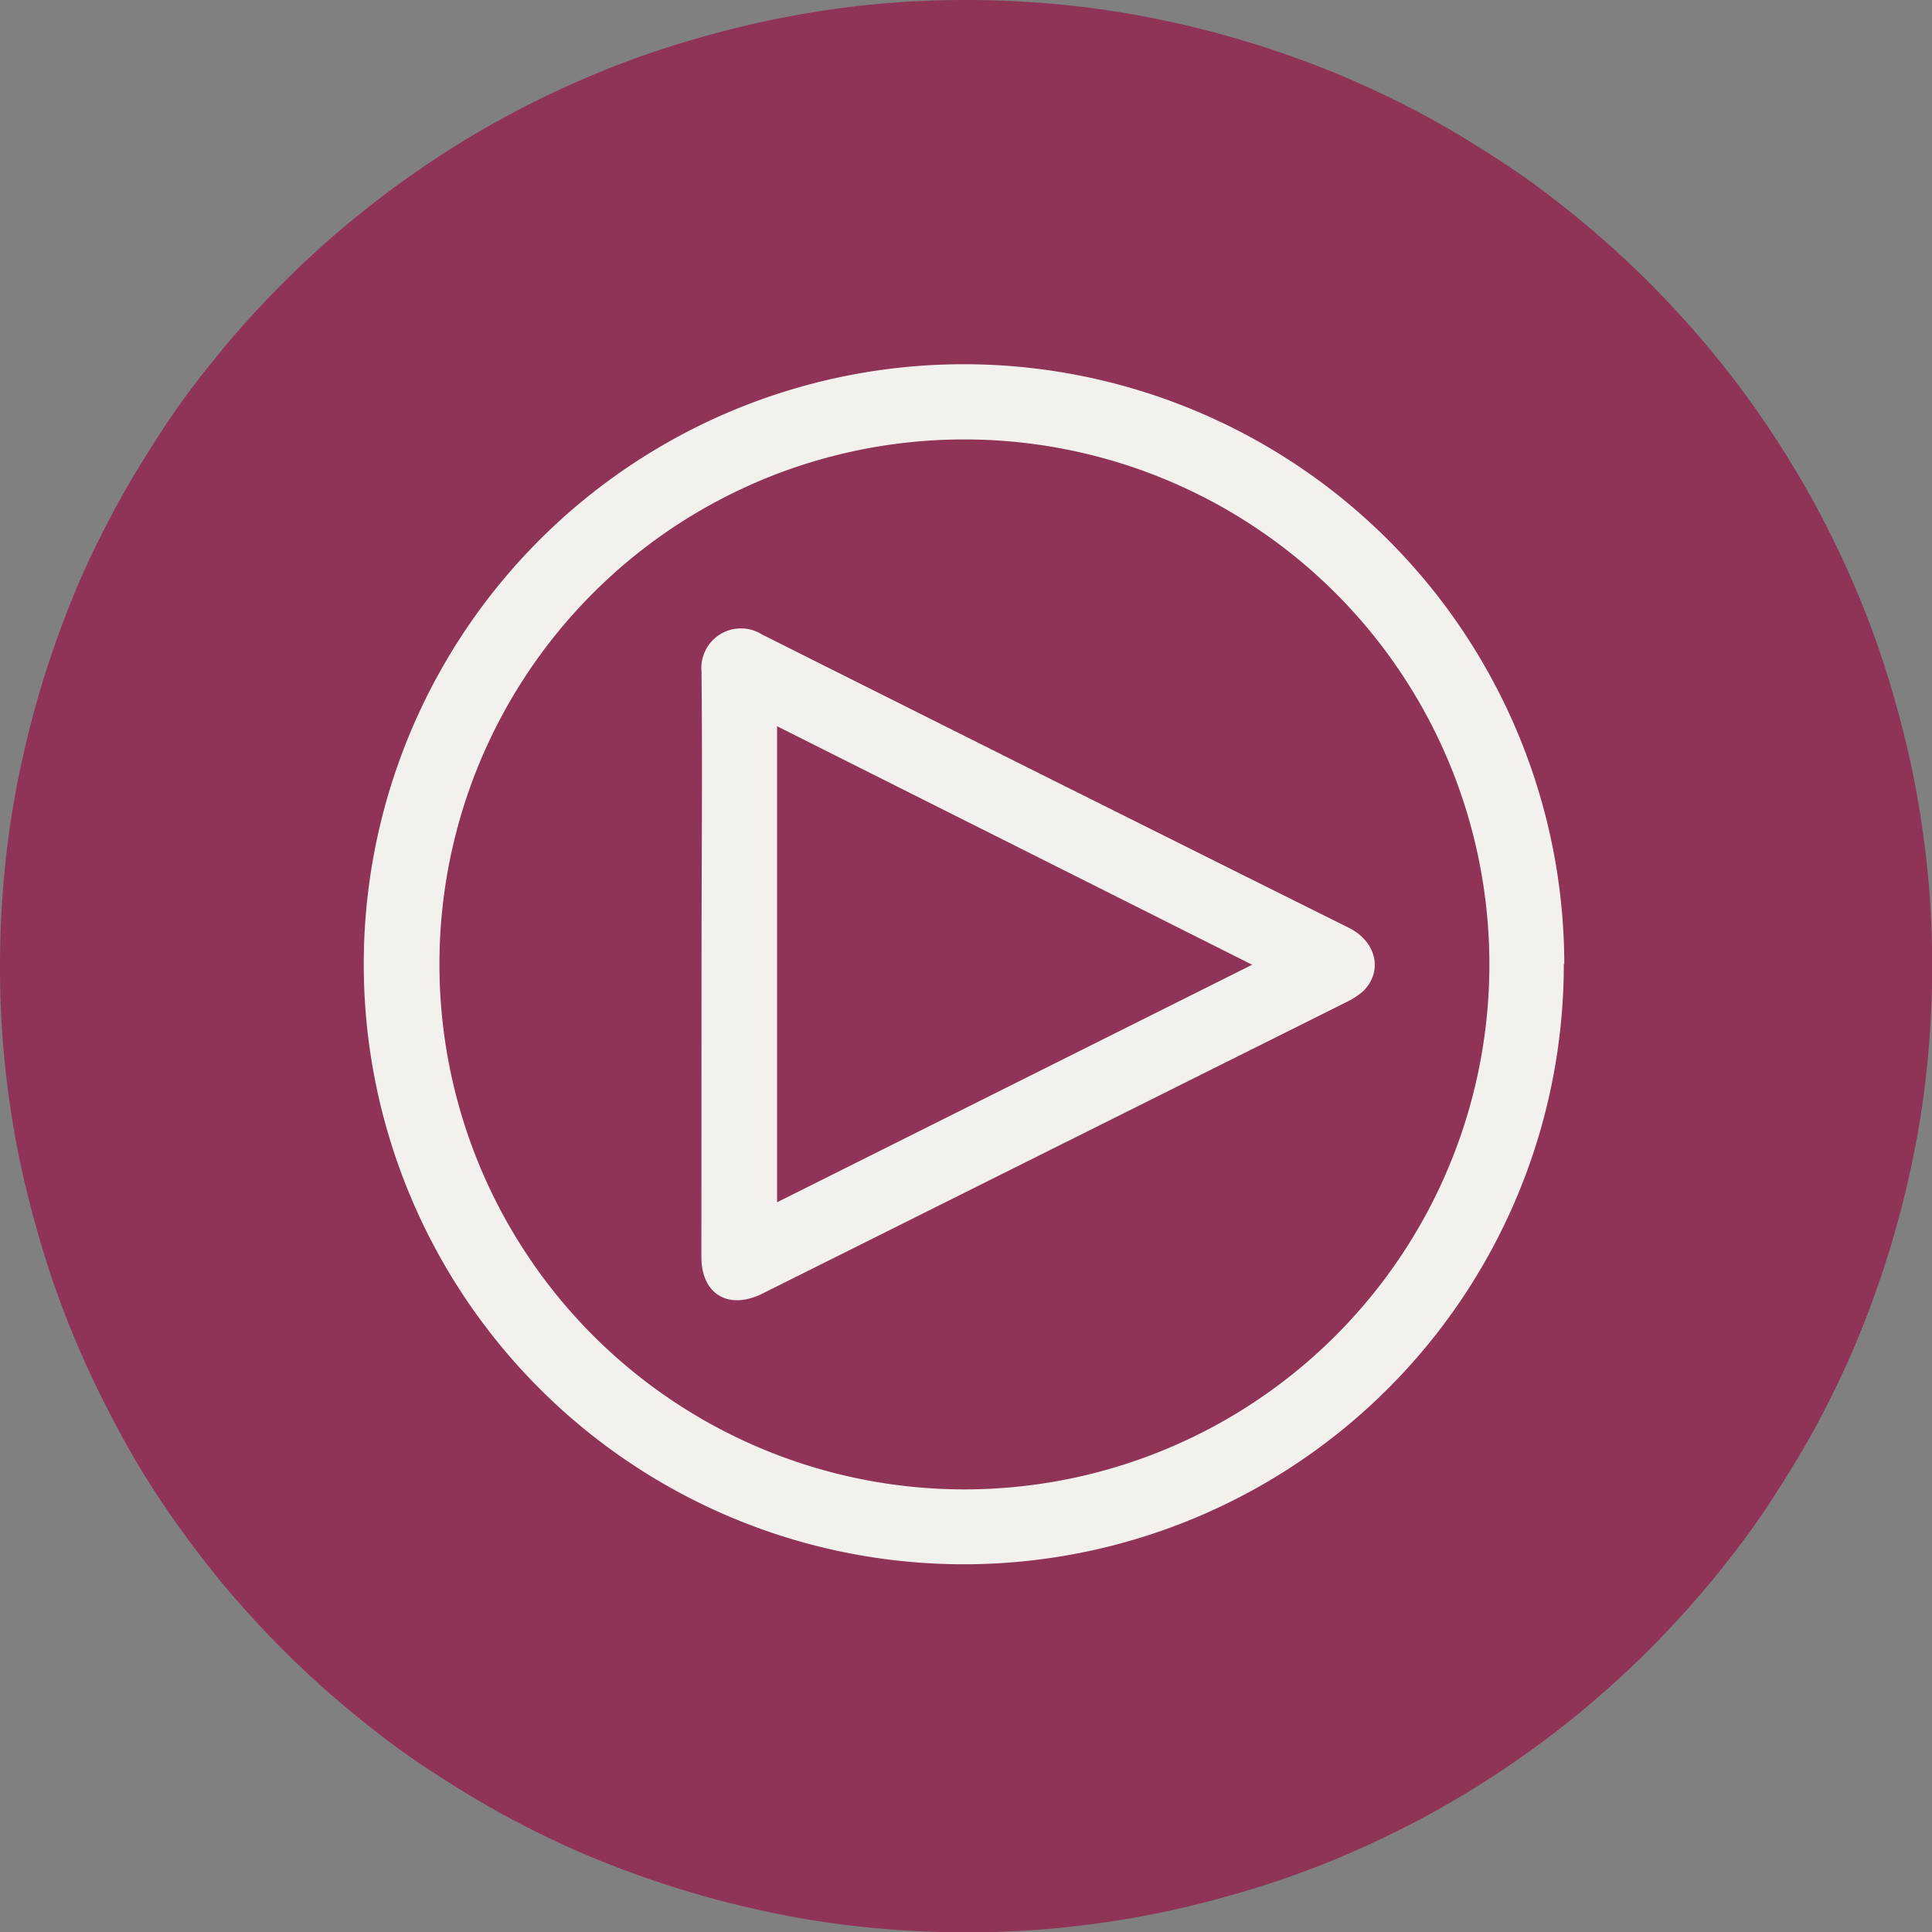
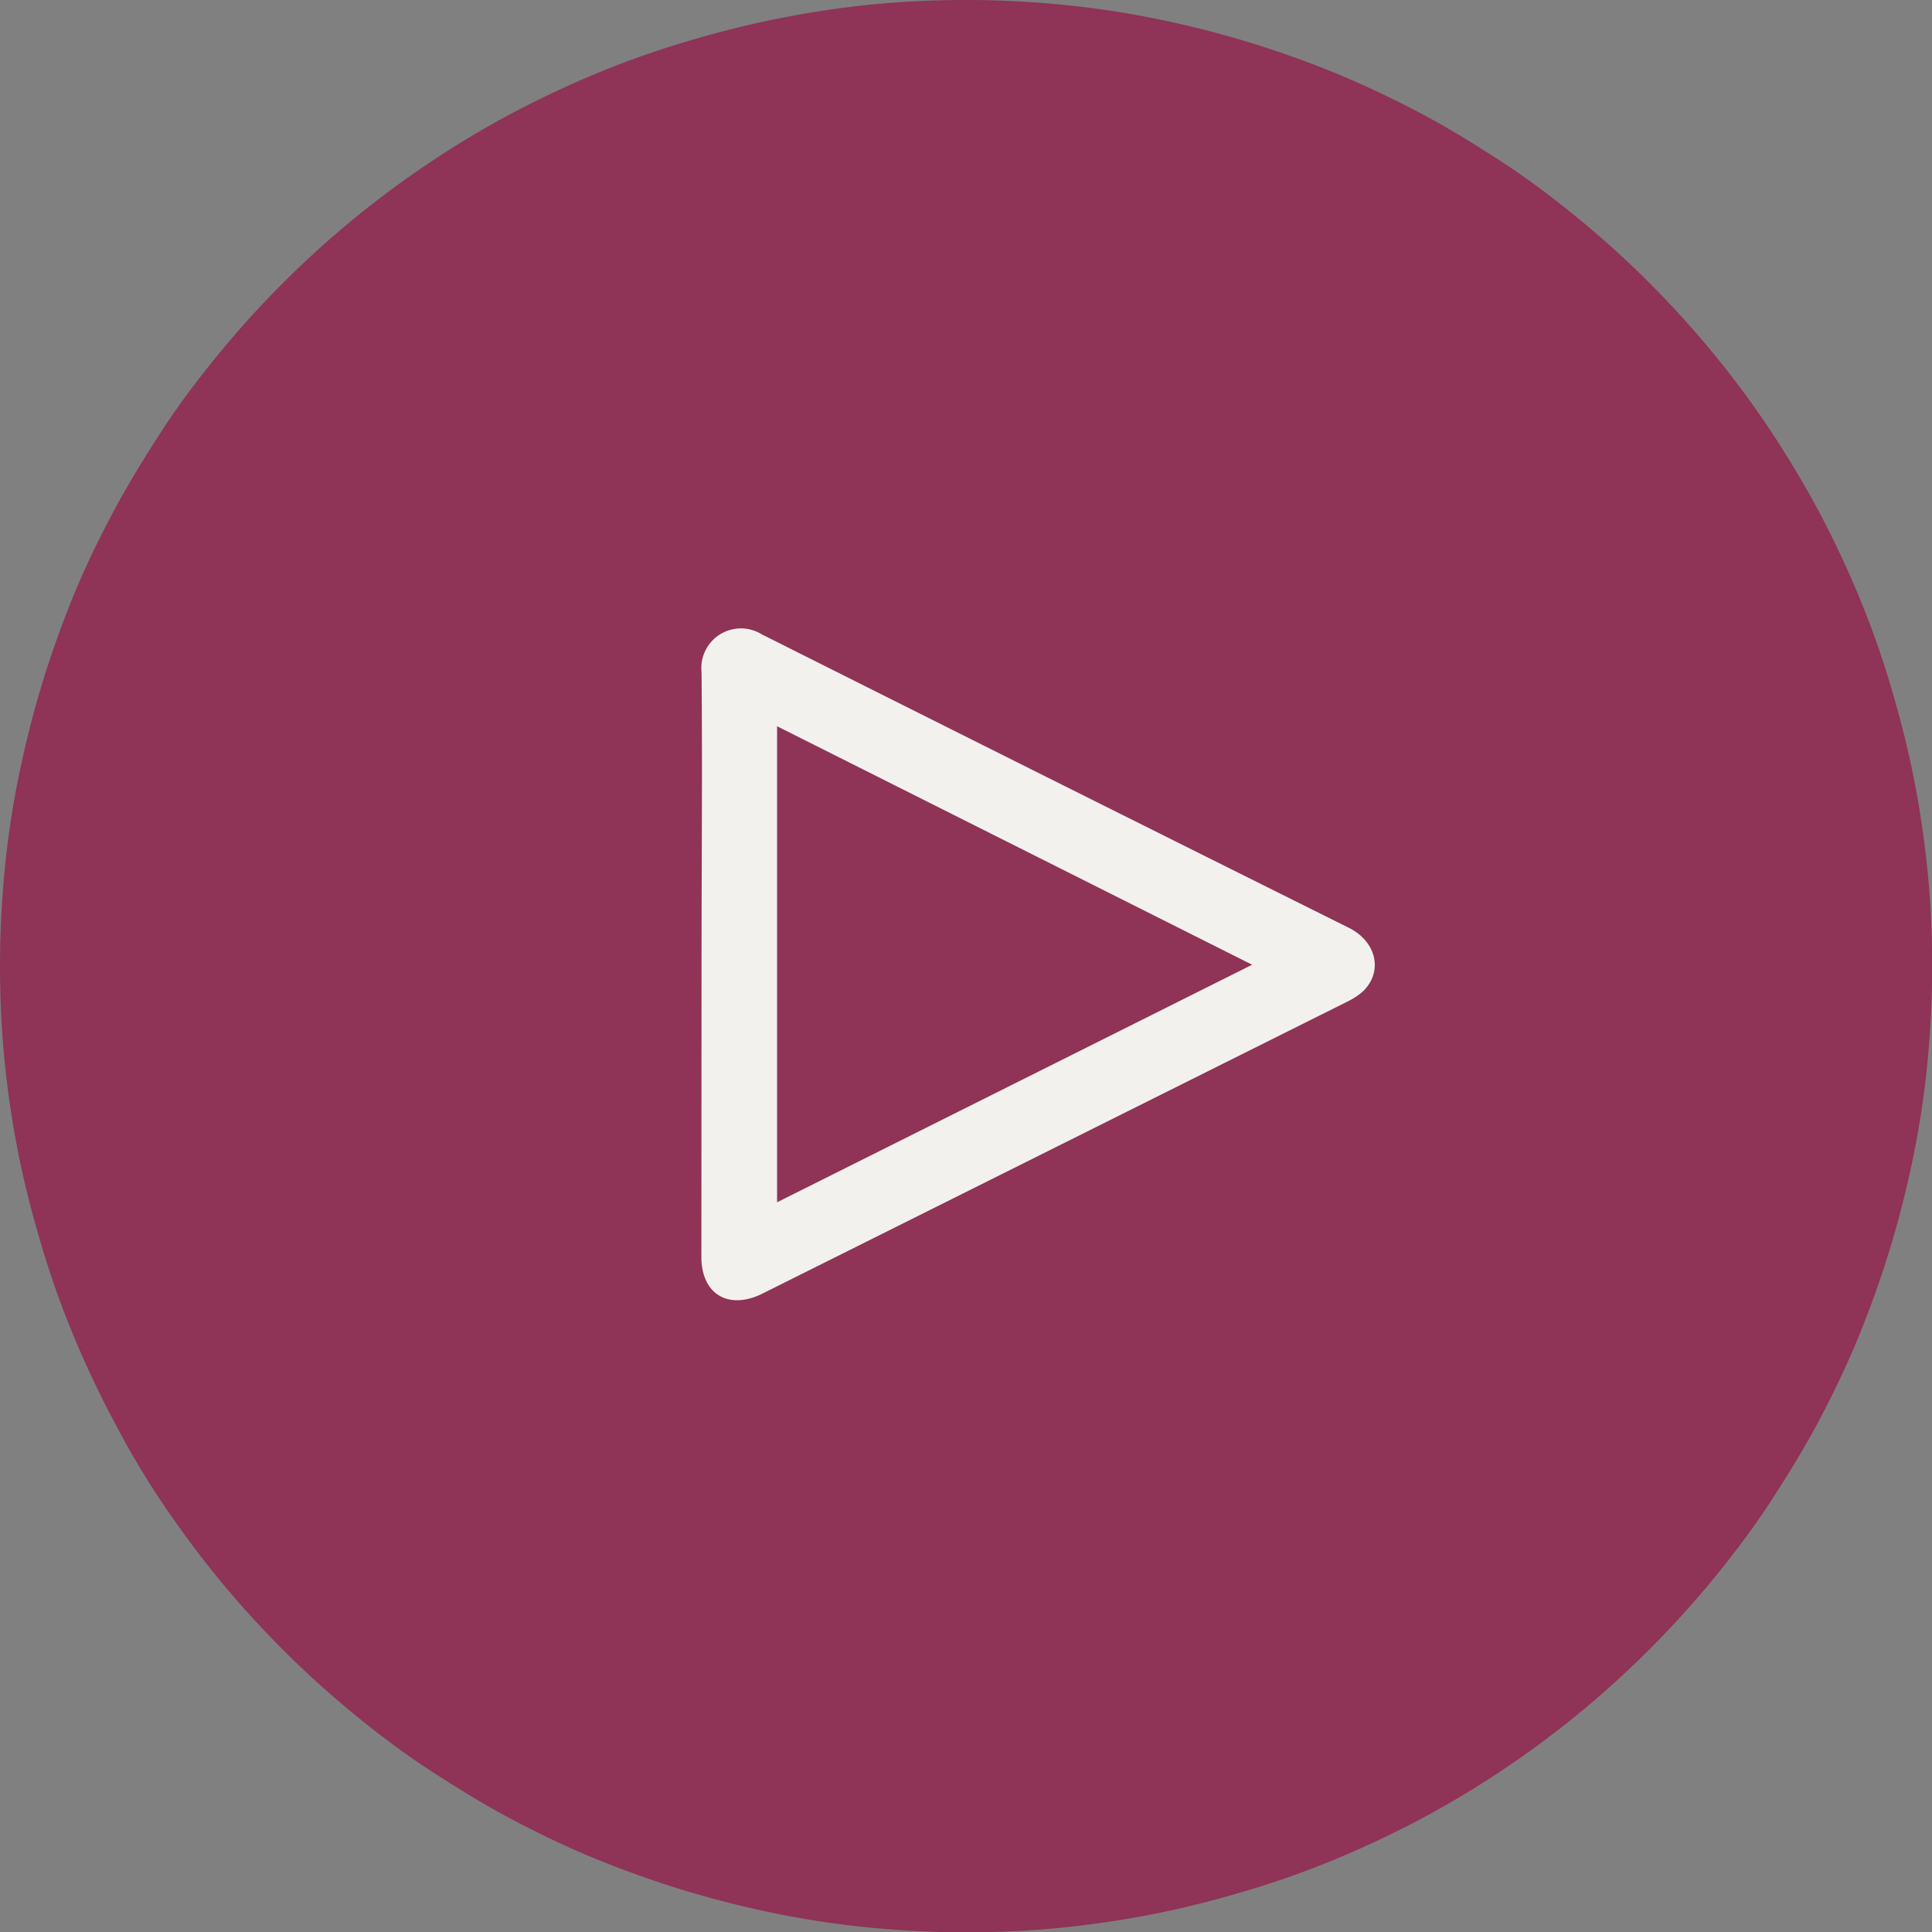
<svg xmlns="http://www.w3.org/2000/svg" id="Layer_1" data-name="Layer 1" viewBox="0 0 122 122">
  <rect x="0" y="0" width="122" height="122" fill="#808080" stroke="none" />
  <defs>
    <style>.cls-1{fill:#8f3357;}.cls-2{fill:#f2f1ed;}</style>
  </defs>
  <path class="cls-1" d="M61,0q3,0,6,.29t5.92.88q2.94.59,5.81,1.46t5.63,2c1.85.77,3.65,1.62,5.42,2.56s3.47,2,5.13,3.08,3.26,2.3,4.81,3.57a61.72,61.72,0,0,1,8.45,8.45q1.91,2.32,3.57,4.81t3.08,5.13c.94,1.77,1.79,3.57,2.56,5.42s1.43,3.72,2,5.63,1.07,3.85,1.46,5.81.68,3.93.88,5.92.29,4,.29,6-.1,4-.29,6-.49,4-.88,5.92-.88,3.9-1.46,5.81-1.25,3.79-2,5.63-1.62,3.65-2.56,5.42-2,3.47-3.08,5.13-2.3,3.26-3.57,4.81a61.72,61.72,0,0,1-8.45,8.45q-2.33,1.91-4.81,3.57t-5.13,3.08c-1.77.94-3.57,1.79-5.42,2.56s-3.72,1.43-5.63,2-3.85,1.07-5.81,1.46-3.93.68-5.92.88-4,.29-6,.29-4-.1-6-.29-4-.49-5.92-.88-3.9-.88-5.81-1.46-3.79-1.25-5.63-2-3.65-1.62-5.42-2.56-3.47-2-5.13-3.08-3.26-2.3-4.81-3.57a61.72,61.72,0,0,1-8.45-8.45q-1.9-2.33-3.57-4.81T7.2,89.76C6.26,88,5.41,86.19,4.64,84.34s-1.43-3.72-2-5.63S1.56,74.86,1.17,72.9.49,69,.29,67,0,63,0,61s.1-4,.29-6,.49-4,.88-5.92.88-3.9,1.46-5.81,1.25-3.79,2-5.63S6.26,34,7.2,32.24s2-3.47,3.08-5.13,2.3-3.26,3.57-4.81a61.72,61.72,0,0,1,8.45-8.45q2.32-1.9,4.81-3.57T32.24,7.2c1.77-.94,3.57-1.79,5.42-2.56s3.72-1.43,5.63-2,3.85-1.07,5.81-1.46S53,.49,55,.29,59,0,61,0Z" />
-   <path class="cls-2" d="M27.75,60.86A33.15,33.15,0,1,0,60.91,27.75,33.12,33.12,0,0,0,27.75,60.86Zm71,0A37.89,37.89,0,1,1,61,23,37.93,37.93,0,0,1,98.78,60.9Z" />
  <path class="cls-2" d="M49.07,45.86V75.92l30-15Zm-4.77,15c0-6.15.06-12.29,0-18.43a2.5,2.5,0,0,1,3.81-2.37q18.53,9.3,37.07,18.53c1.74.87,2.17,2.75.9,4a4.44,4.44,0,0,1-1,.66l-37,18.47c-2.1,1-3.78,0-3.79-2.33Z" />
</svg>